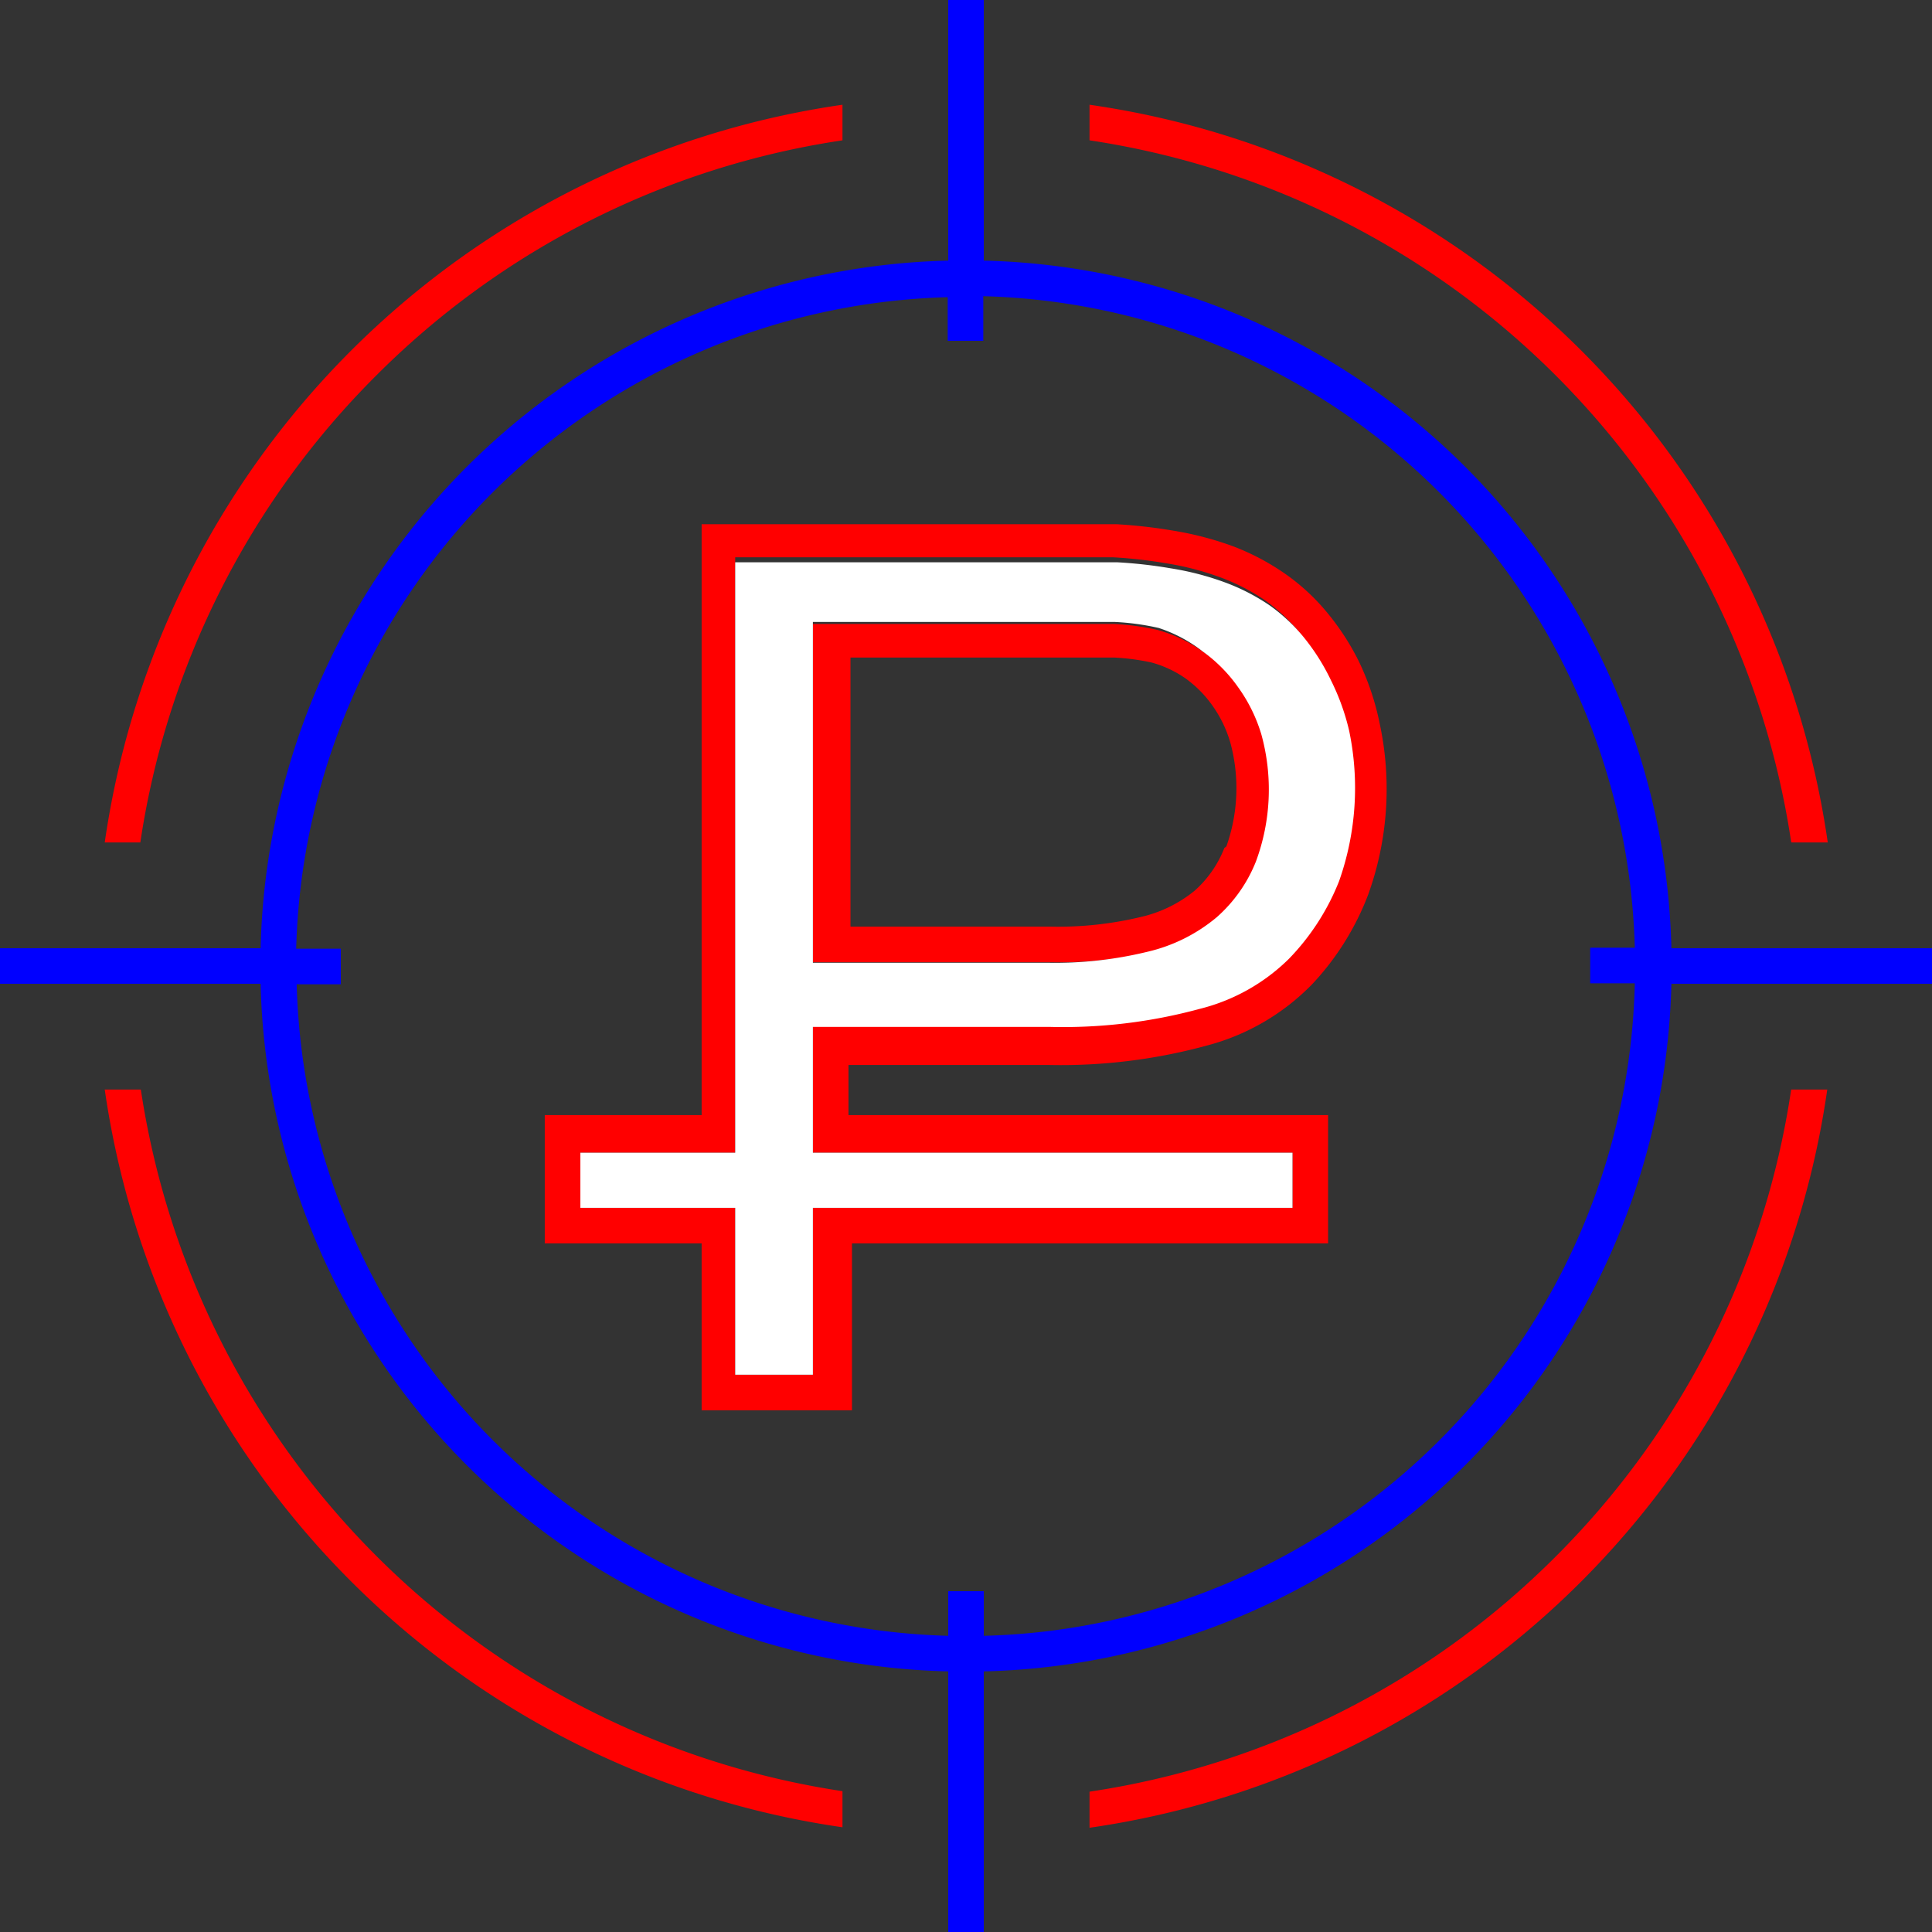
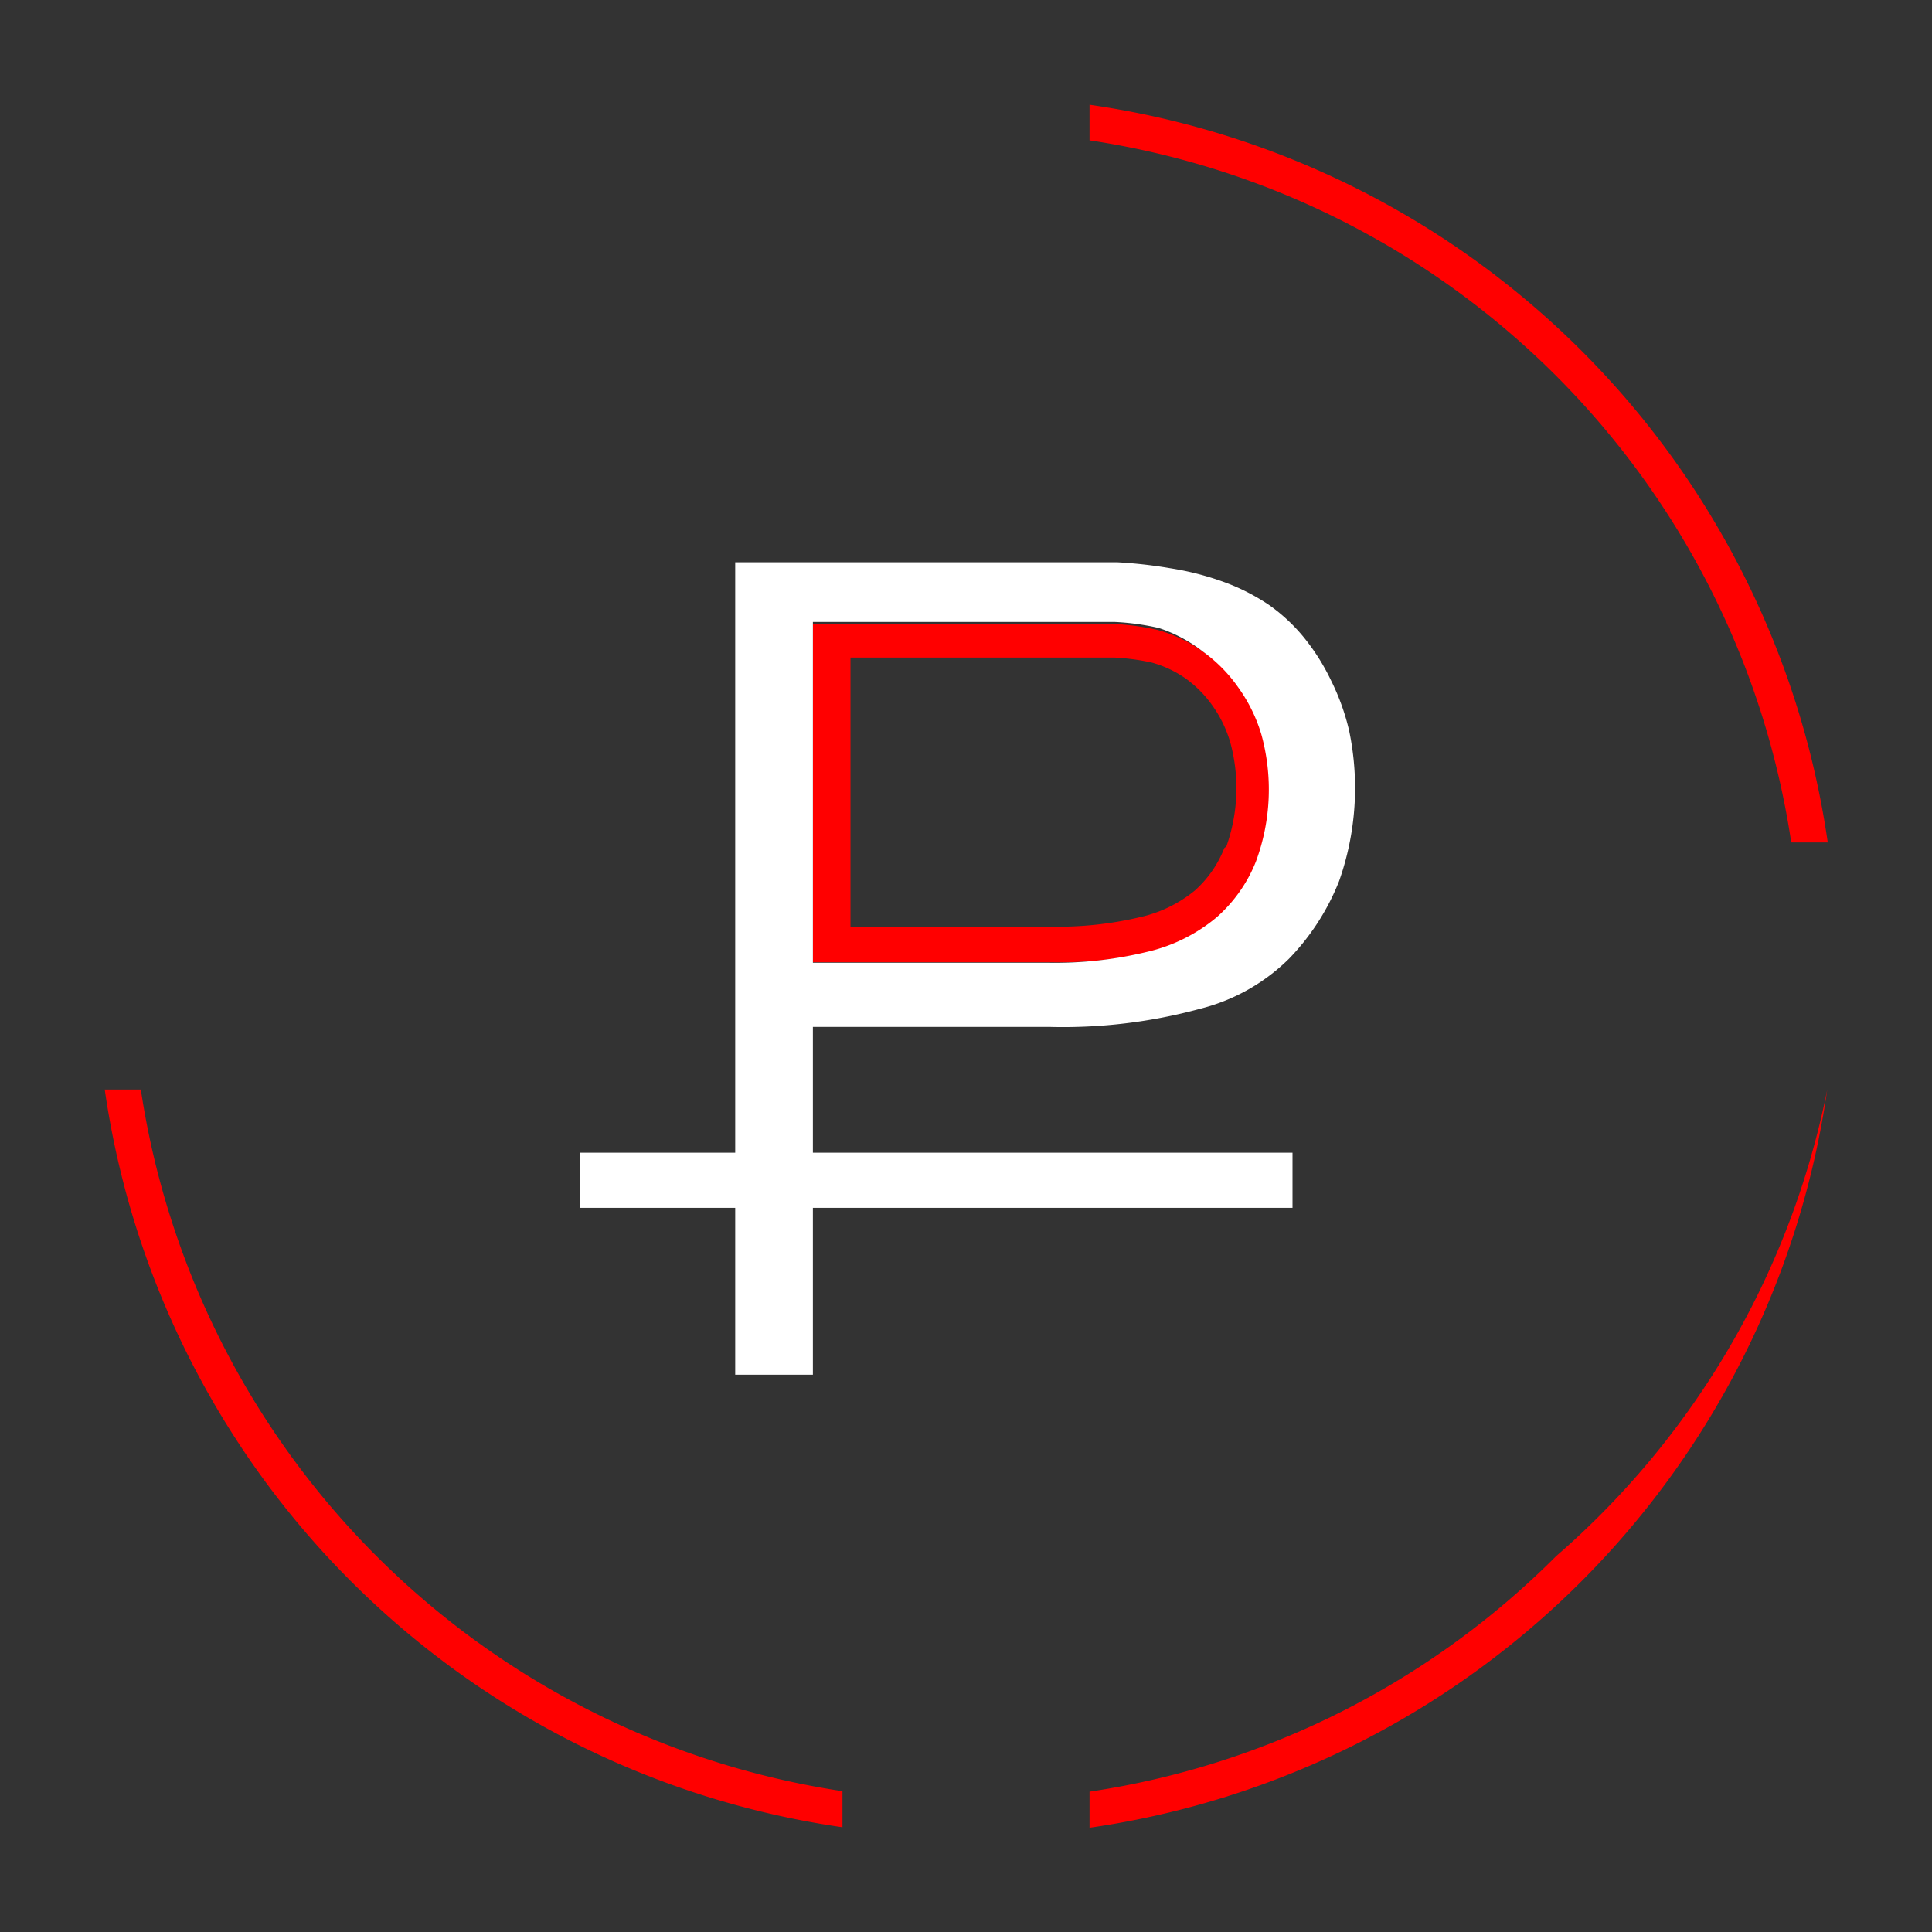
<svg xmlns="http://www.w3.org/2000/svg" id="Layer_1" data-name="Layer 1" viewBox="0 0 38.55 38.55">
  <rect x="0" y="0" width="38.55" height="38.55" fill="#333333" stroke="none" />
  <defs>
    <style>.cls-1{fill:red;}.cls-1,.cls-2,.cls-3{fill-rule:evenodd;}.cls-2{fill:blue;}.cls-3{fill:#fff;}</style>
  </defs>
  <title>Artboard 1</title>
-   <path class="cls-1" d="M7.5,7.5a16.6,16.6,0,0,1,9.31-4.7V2.09A17.37,17.37,0,0,0,2.09,16.81H2.8A16.61,16.61,0,0,1,7.5,7.5Z" />
  <path class="cls-1" d="M35.75,16.81h.72A17.37,17.37,0,0,0,21.74,2.09V2.8a16.66,16.66,0,0,1,14,14Z" />
-   <path class="cls-1" d="M31.05,31.05a16.6,16.6,0,0,1-9.31,4.7v.72A17.37,17.37,0,0,0,36.46,21.74h-.72A16.61,16.61,0,0,1,31.05,31.05Z" />
+   <path class="cls-1" d="M31.05,31.05a16.6,16.6,0,0,1-9.31,4.7v.72A17.37,17.37,0,0,0,36.46,21.74A16.61,16.61,0,0,1,31.05,31.05Z" />
  <path class="cls-1" d="M2.8,21.74H2.09A17.37,17.37,0,0,0,16.81,36.46v-.72a16.67,16.67,0,0,1-14-14Z" />
-   <path class="cls-1" d="M27.12,13.21a5,5,0,0,0-.65-1,4.2,4.2,0,0,0-.84-.77h0a4.81,4.81,0,0,0-1-.53,6.43,6.43,0,0,0-1.21-.32h0a10.29,10.29,0,0,0-1.14-.13h0q-.67,0-1.51,0H14V22.25H10.87v2.56H14v3.33h3V24.81H26.5V22.25H16.93v-1h4a11.08,11.08,0,0,0,3.16-.39,4.54,4.54,0,0,0,2.1-1.23h0a5.42,5.42,0,0,0,1.11-1.78,6.21,6.21,0,0,0,.23-3.41A5.26,5.26,0,0,0,27.12,13.21Zm-.48,4.35a4.71,4.71,0,0,1-1,1.55h0a3.86,3.86,0,0,1-1.78,1,10.4,10.4,0,0,1-3,.36H16.22V23h9.57V24.1H16.22v3.33H14.67V24.1H11.58V23h3.09V11.12h6.07q.84,0,1.47,0a9.31,9.31,0,0,1,1.06.12h0a5.69,5.69,0,0,1,1.08.28,4.12,4.12,0,0,1,.88.45h0a3.51,3.51,0,0,1,.69.64,4.3,4.3,0,0,1,.55.87,4.55,4.55,0,0,1,.36,1,5.58,5.58,0,0,1-.2,3Z" />
  <path class="cls-1" d="M24.74,13.71A3,3,0,0,0,24,13a2.88,2.88,0,0,0-.9-.43h0a5,5,0,0,0-.88-.12q-.54,0-1.31,0H16.22V19.2H21a7.8,7.8,0,0,0,2-.22,3.32,3.32,0,0,0,1.38-.69h0a2.93,2.93,0,0,0,.78-1.11,4.13,4.13,0,0,0,.11-2.53A3.15,3.15,0,0,0,24.74,13.71Zm-.31,3.21a2.22,2.22,0,0,1-.59.85h0a2.62,2.62,0,0,1-1.09.53,7.11,7.11,0,0,1-1.78.19h-4V13.12h4q.76,0,1.26,0a4.57,4.57,0,0,1,.75.1,2.19,2.19,0,0,1,.68.32,2.3,2.3,0,0,1,.54.55,2.44,2.44,0,0,1,.35.73,3.47,3.47,0,0,1-.08,2.07Z" />
-   <path class="cls-2" d="M33.35,18.92A14.06,14.06,0,0,0,19.63,5.2V0h-.71V5.2A14.06,14.06,0,0,0,5.2,18.92H0v.71H5.2A14.06,14.06,0,0,0,18.92,33.35v5.2h.71v-5.2A14.06,14.06,0,0,0,33.35,19.63h5.2v-.71Zm-4.62,9.81a13.32,13.32,0,0,1-9.1,3.91v-.89h-.71v.89a13.36,13.36,0,0,1-13-13H6.8v-.71H5.91a13.36,13.36,0,0,1,13-13V6.8h.71V5.91a13.36,13.36,0,0,1,13,13h-.89v.71h.89A13.33,13.33,0,0,1,28.73,28.73Z" />
  <path class="cls-3" d="M16.22,20.84v-.35h4.72a10.4,10.4,0,0,0,3-.36,3.86,3.86,0,0,0,1.78-1h0a4.71,4.71,0,0,0,1-1.55,5.58,5.58,0,0,0,.2-3,4.55,4.55,0,0,0-.36-1,4.3,4.3,0,0,0-.55-.87,3.51,3.51,0,0,0-.69-.64h0a4.12,4.12,0,0,0-.88-.45,5.69,5.69,0,0,0-1.08-.28h0a9.3,9.3,0,0,0-1.06-.12q-.62,0-1.47,0H14.67V23H11.58V24.1h3.09v3.33h1.55V24.1h9.57V23H16.22V20.84Zm0-2V12.41h4.71q.77,0,1.31,0a5,5,0,0,1,.88.12h0A2.88,2.88,0,0,1,24,13a3,3,0,0,1,.71.72,3.15,3.15,0,0,1,.46.94,4.13,4.13,0,0,1-.11,2.53,2.92,2.92,0,0,1-.78,1.11h0a3.32,3.32,0,0,1-1.38.69,7.8,7.8,0,0,1-2,.22H16.22Z" />
</svg>